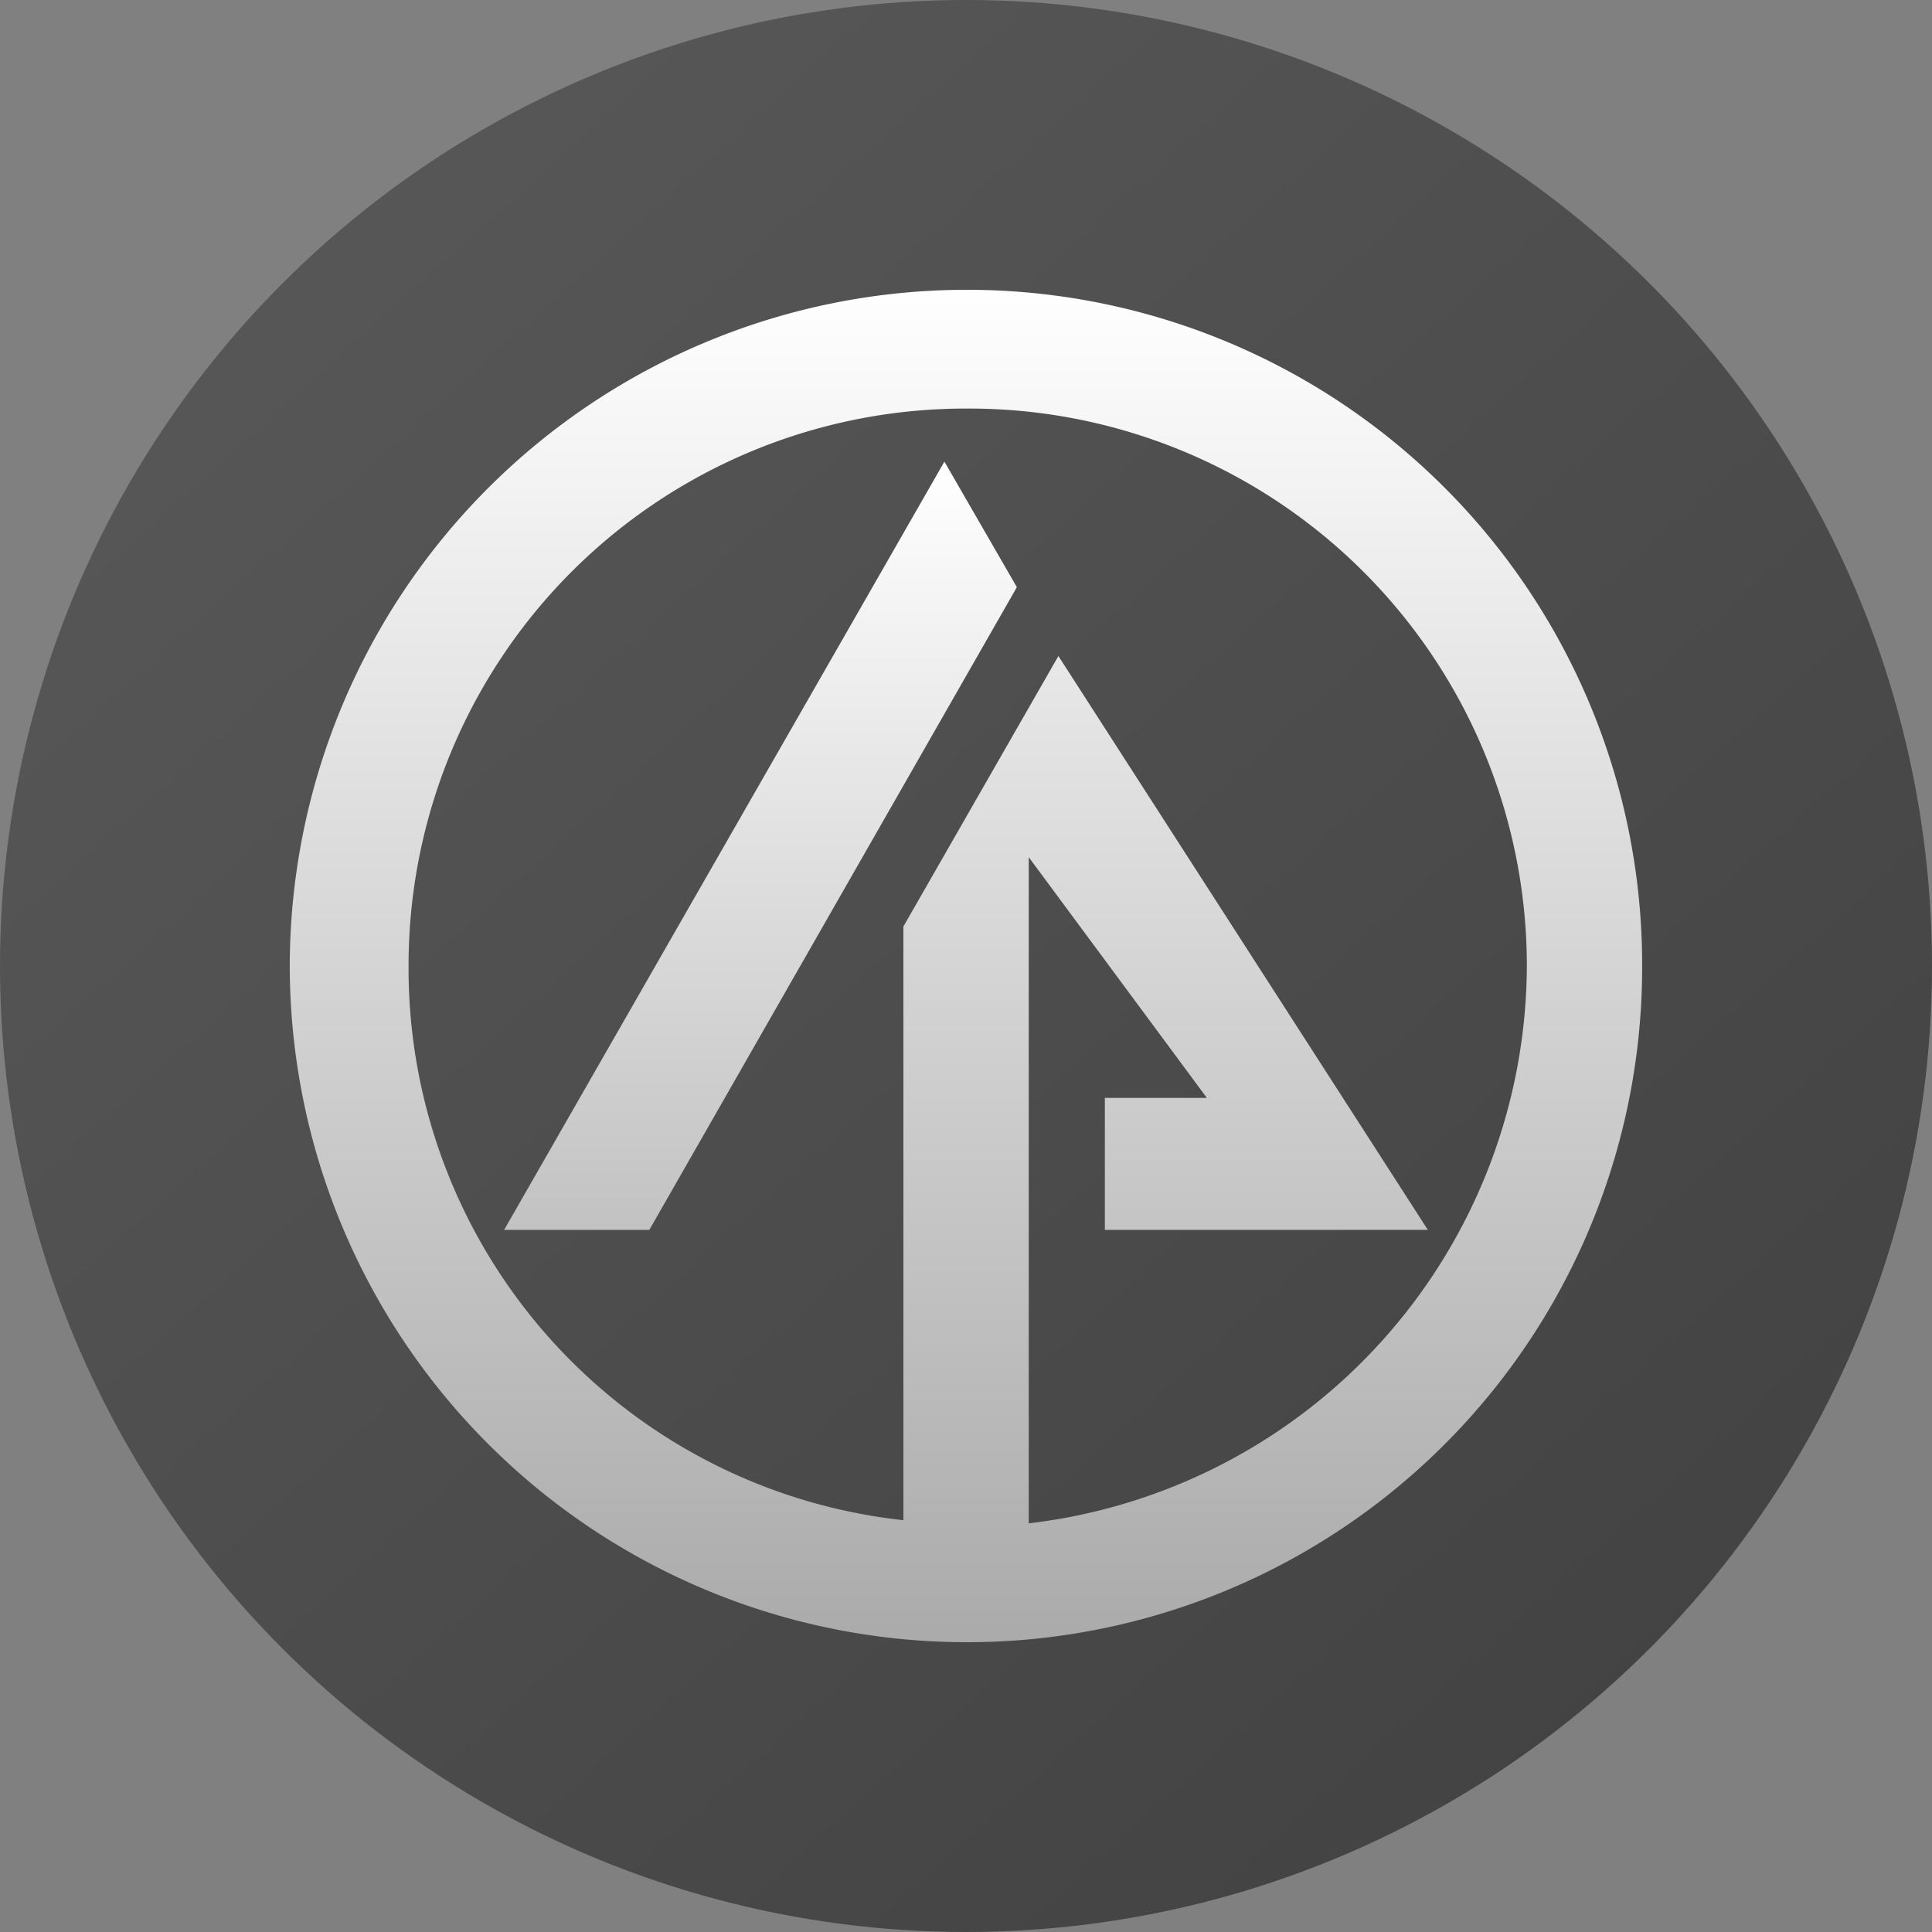
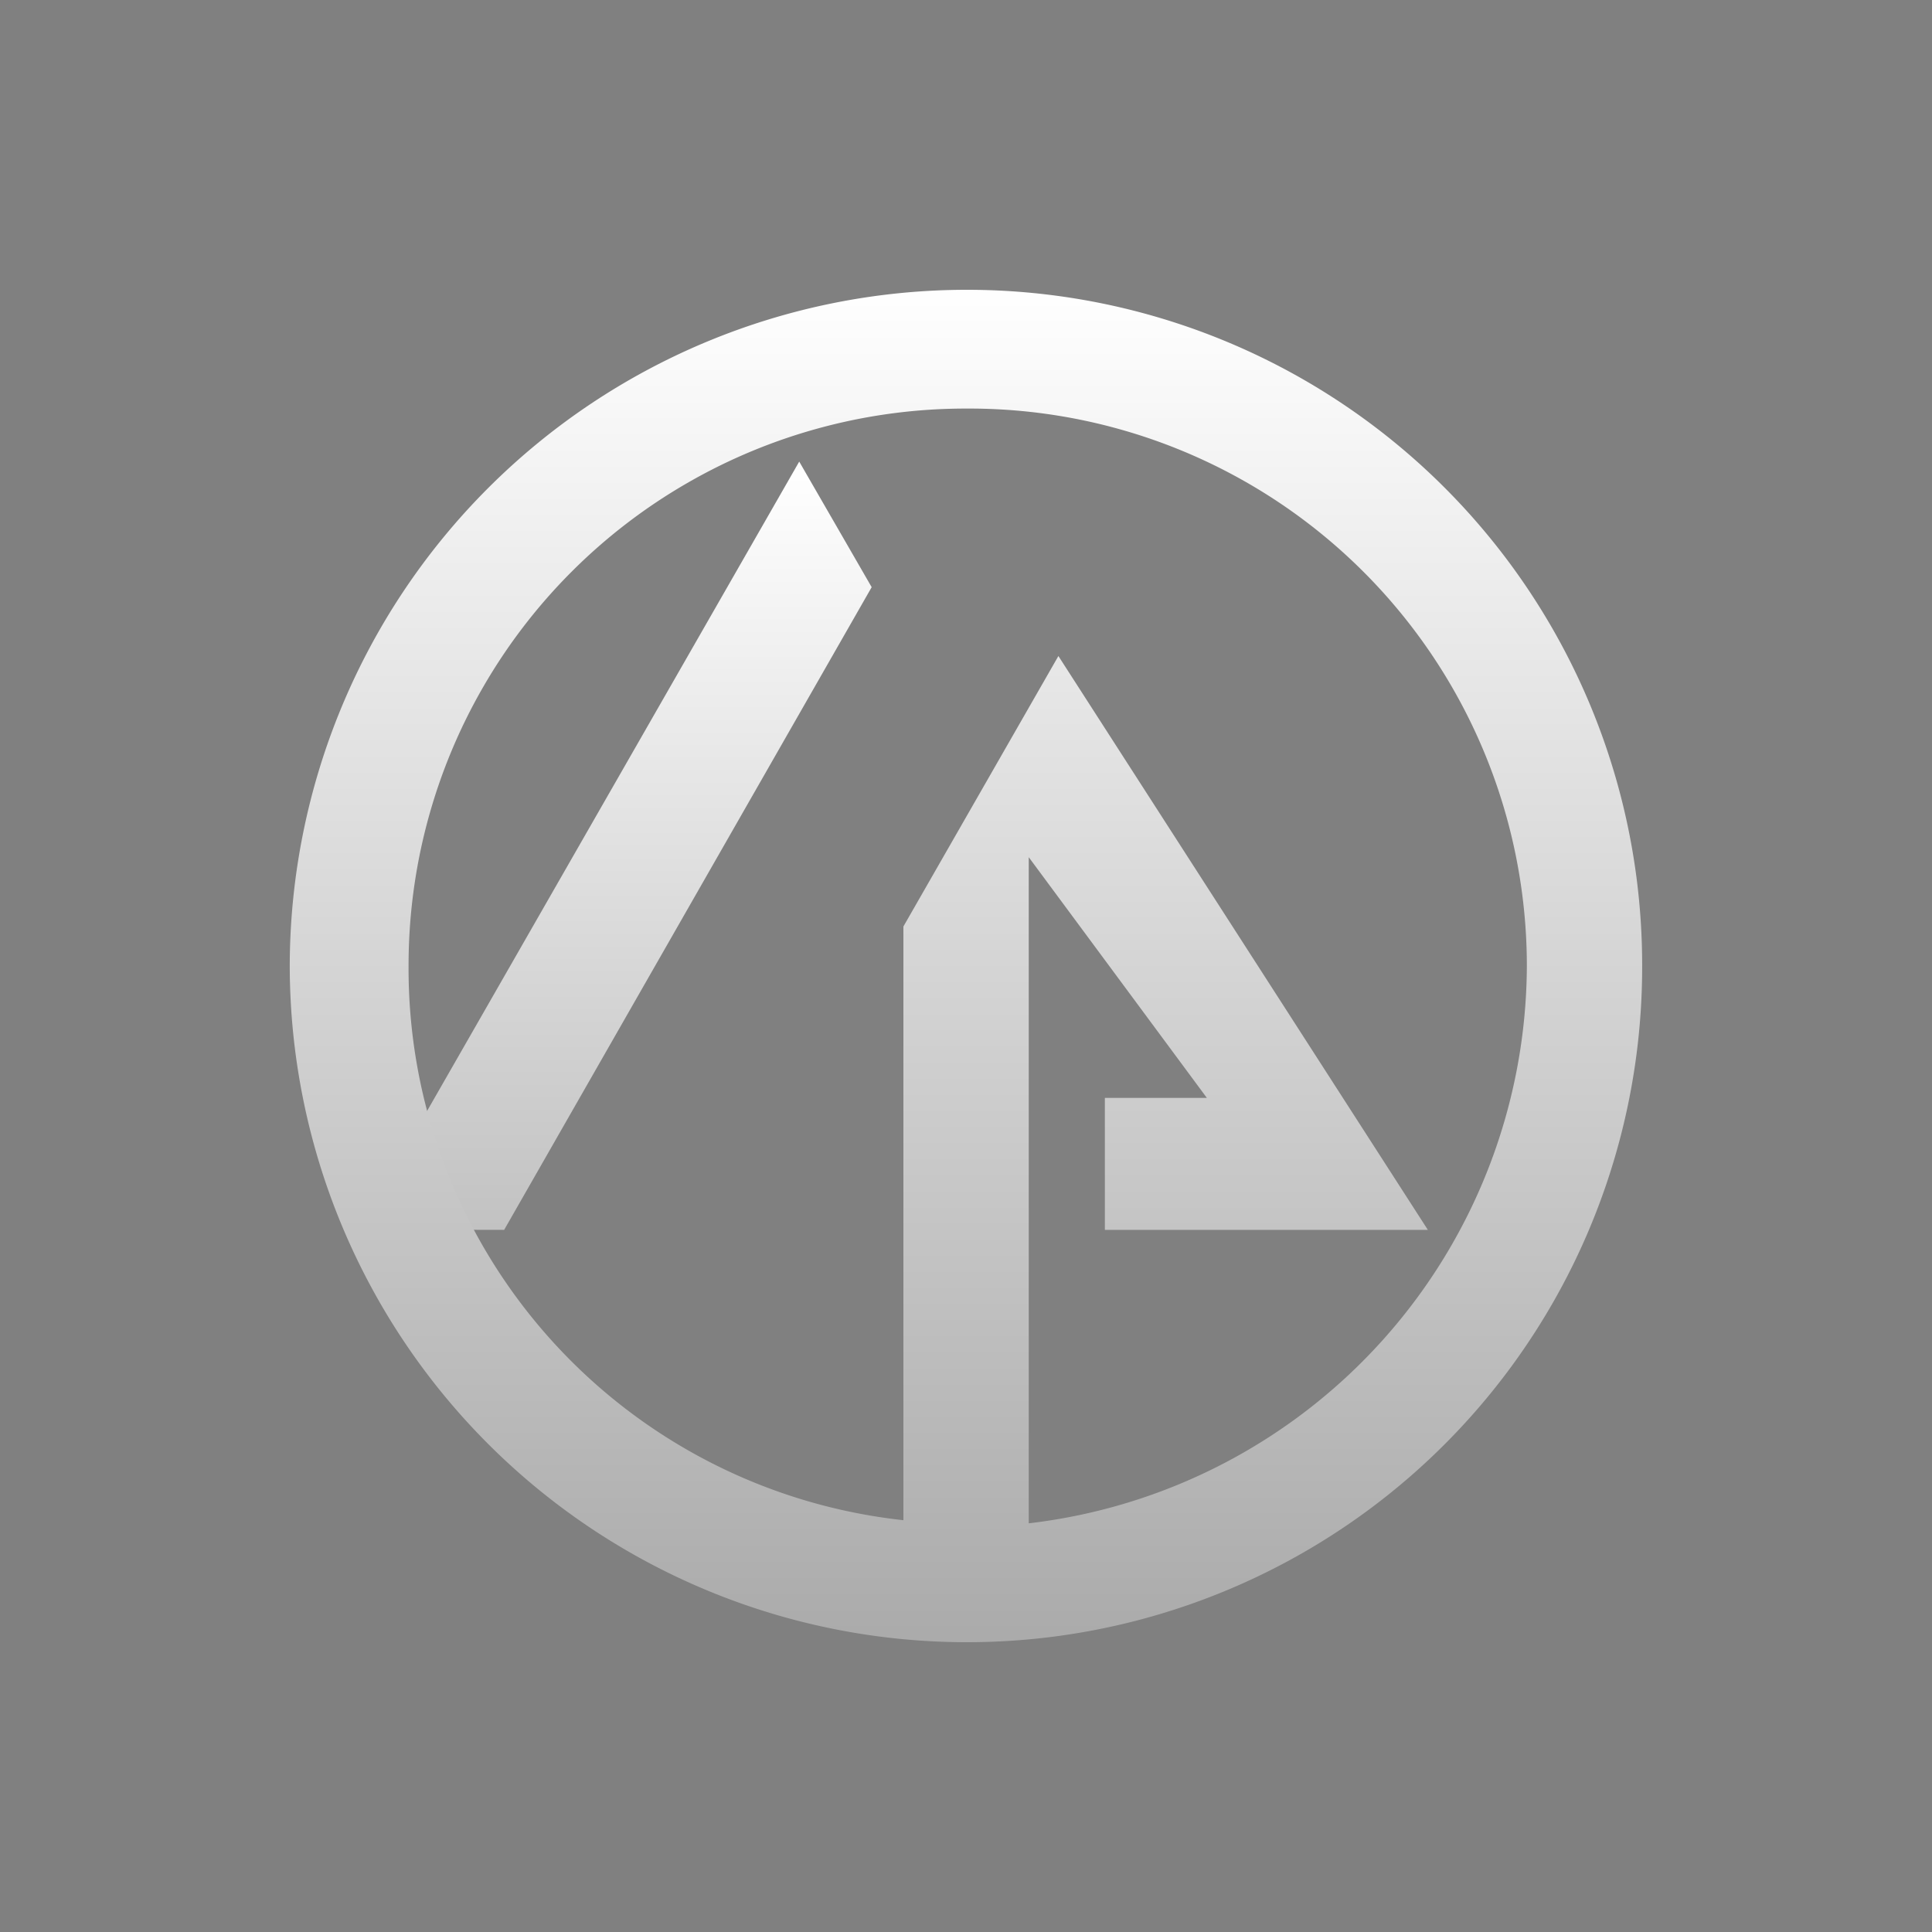
<svg xmlns="http://www.w3.org/2000/svg" width="40" height="40" viewBox="0 0 40 40">
  <rect x="0" y="0" width="40" height="40" fill="#808080" stroke="none" />
  <defs>
    <linearGradient id="a" x1="1" y1=".954" x2=".092" y2="-.051" gradientUnits="objectBoundingBox">
      <stop offset="0" stop-color="#404040" />
      <stop offset="1" stop-color="#5a5a5a" />
    </linearGradient>
    <linearGradient id="b" x1=".5" x2=".5" y2="1" gradientUnits="objectBoundingBox">
      <stop offset="0" stop-color="#fff" />
      <stop offset="1" stop-color="#c2c2c2" />
    </linearGradient>
    <linearGradient id="c" x1=".5" x2=".5" y2="1" gradientUnits="objectBoundingBox">
      <stop offset="0" stop-color="#fff" />
      <stop offset="1" stop-color="#aaa" />
    </linearGradient>
  </defs>
  <g transform="translate(-168 -821)">
-     <circle data-name="Ellipse 226" cx="20" cy="20" r="20" transform="translate(168 821)" fill="url(#a)" />
    <g fill-rule="evenodd">
-       <path d="M154.335-117.572h3.006l7.609-13.306-1.5-2.6-9.112 15.9" transform="translate(24.103 964.035)" fill="url(#b)" />
+       <path d="M154.335-117.572l7.609-13.306-1.5-2.6-9.112 15.9" transform="translate(24.103 964.035)" fill="url(#b)" />
      <path d="M163.212-137.339a14.019 14.019 0 0 0-14 14 14.019 14.019 0 0 0 14 14 13.975 13.975 0 0 0 14-14 13.975 13.975 0 0 0-14-14zm1.3 25.541v-13.794l3.688 4.984h-2.112v2.732h6.687l-7.649-11.881-3.209 5.6v12.292a11.487 11.487 0 0 1-10.245-11.473 11.529 11.529 0 0 1 11.542-11.542 11.544 11.544 0 0 1 11.611 11.542A11.664 11.664 0 0 1 164.51-111.8" transform="translate(24.787 964.339)" fill="url(#c)" />
    </g>
  </g>
</svg>